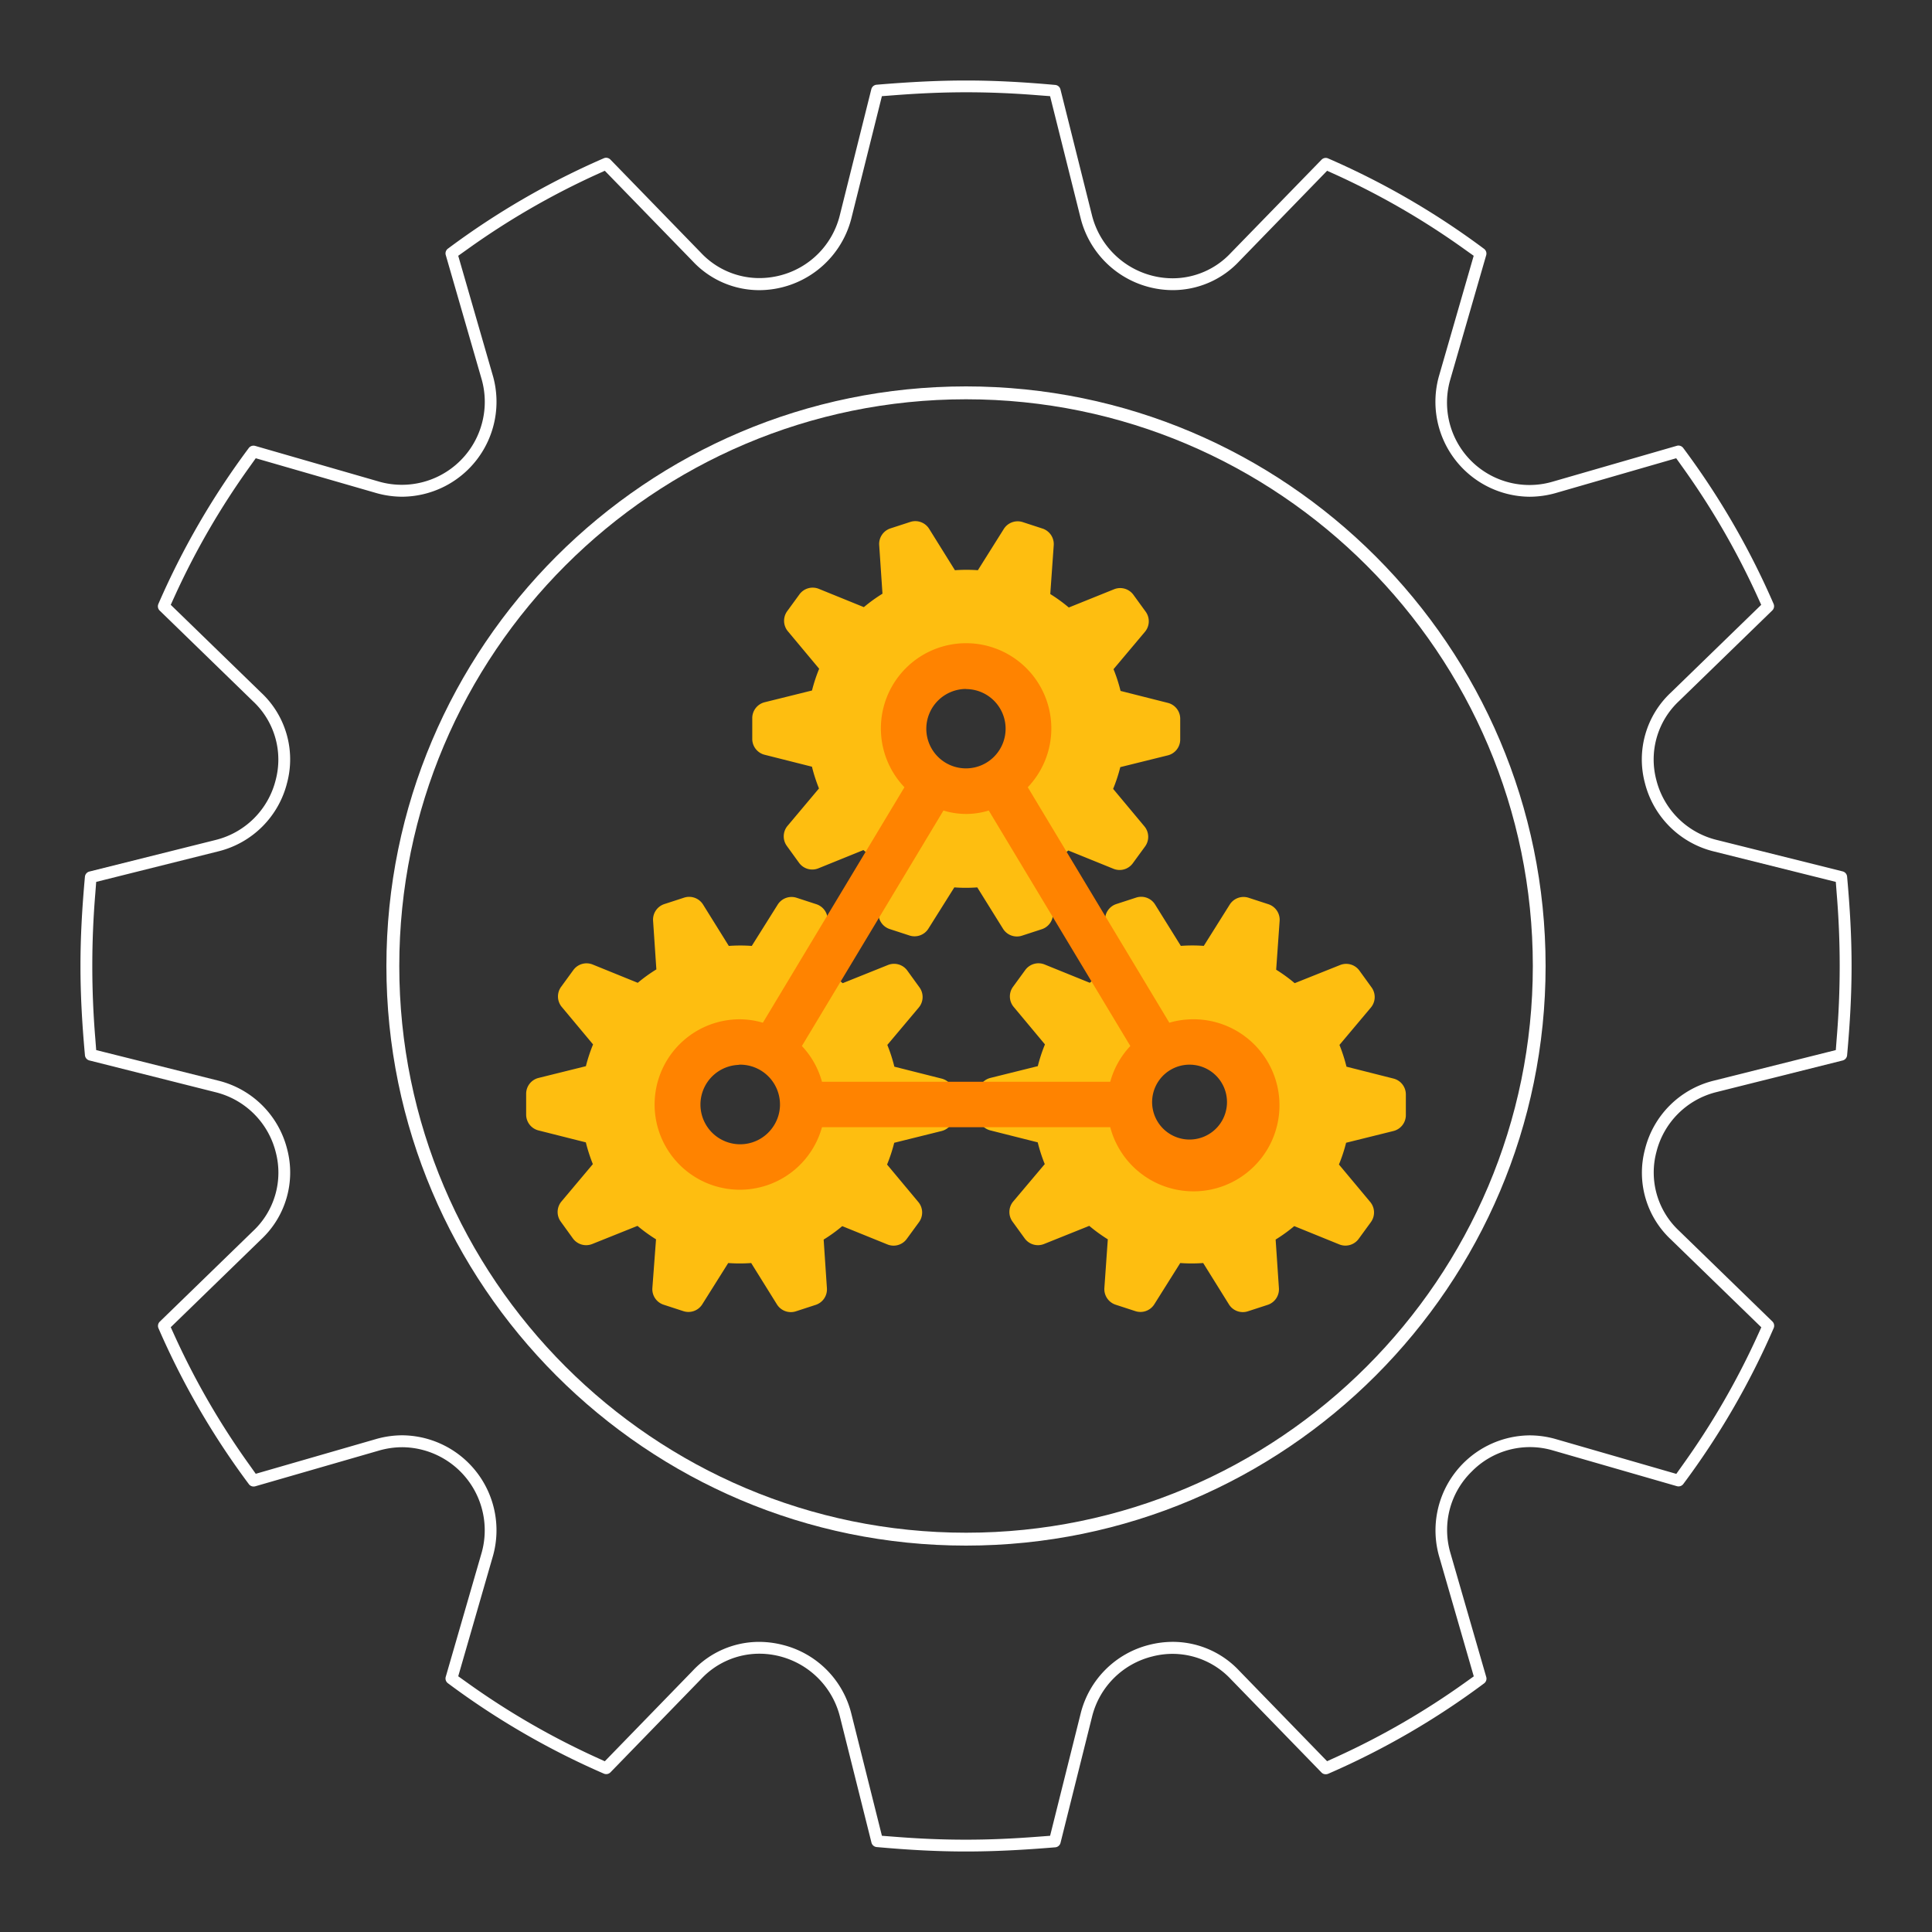
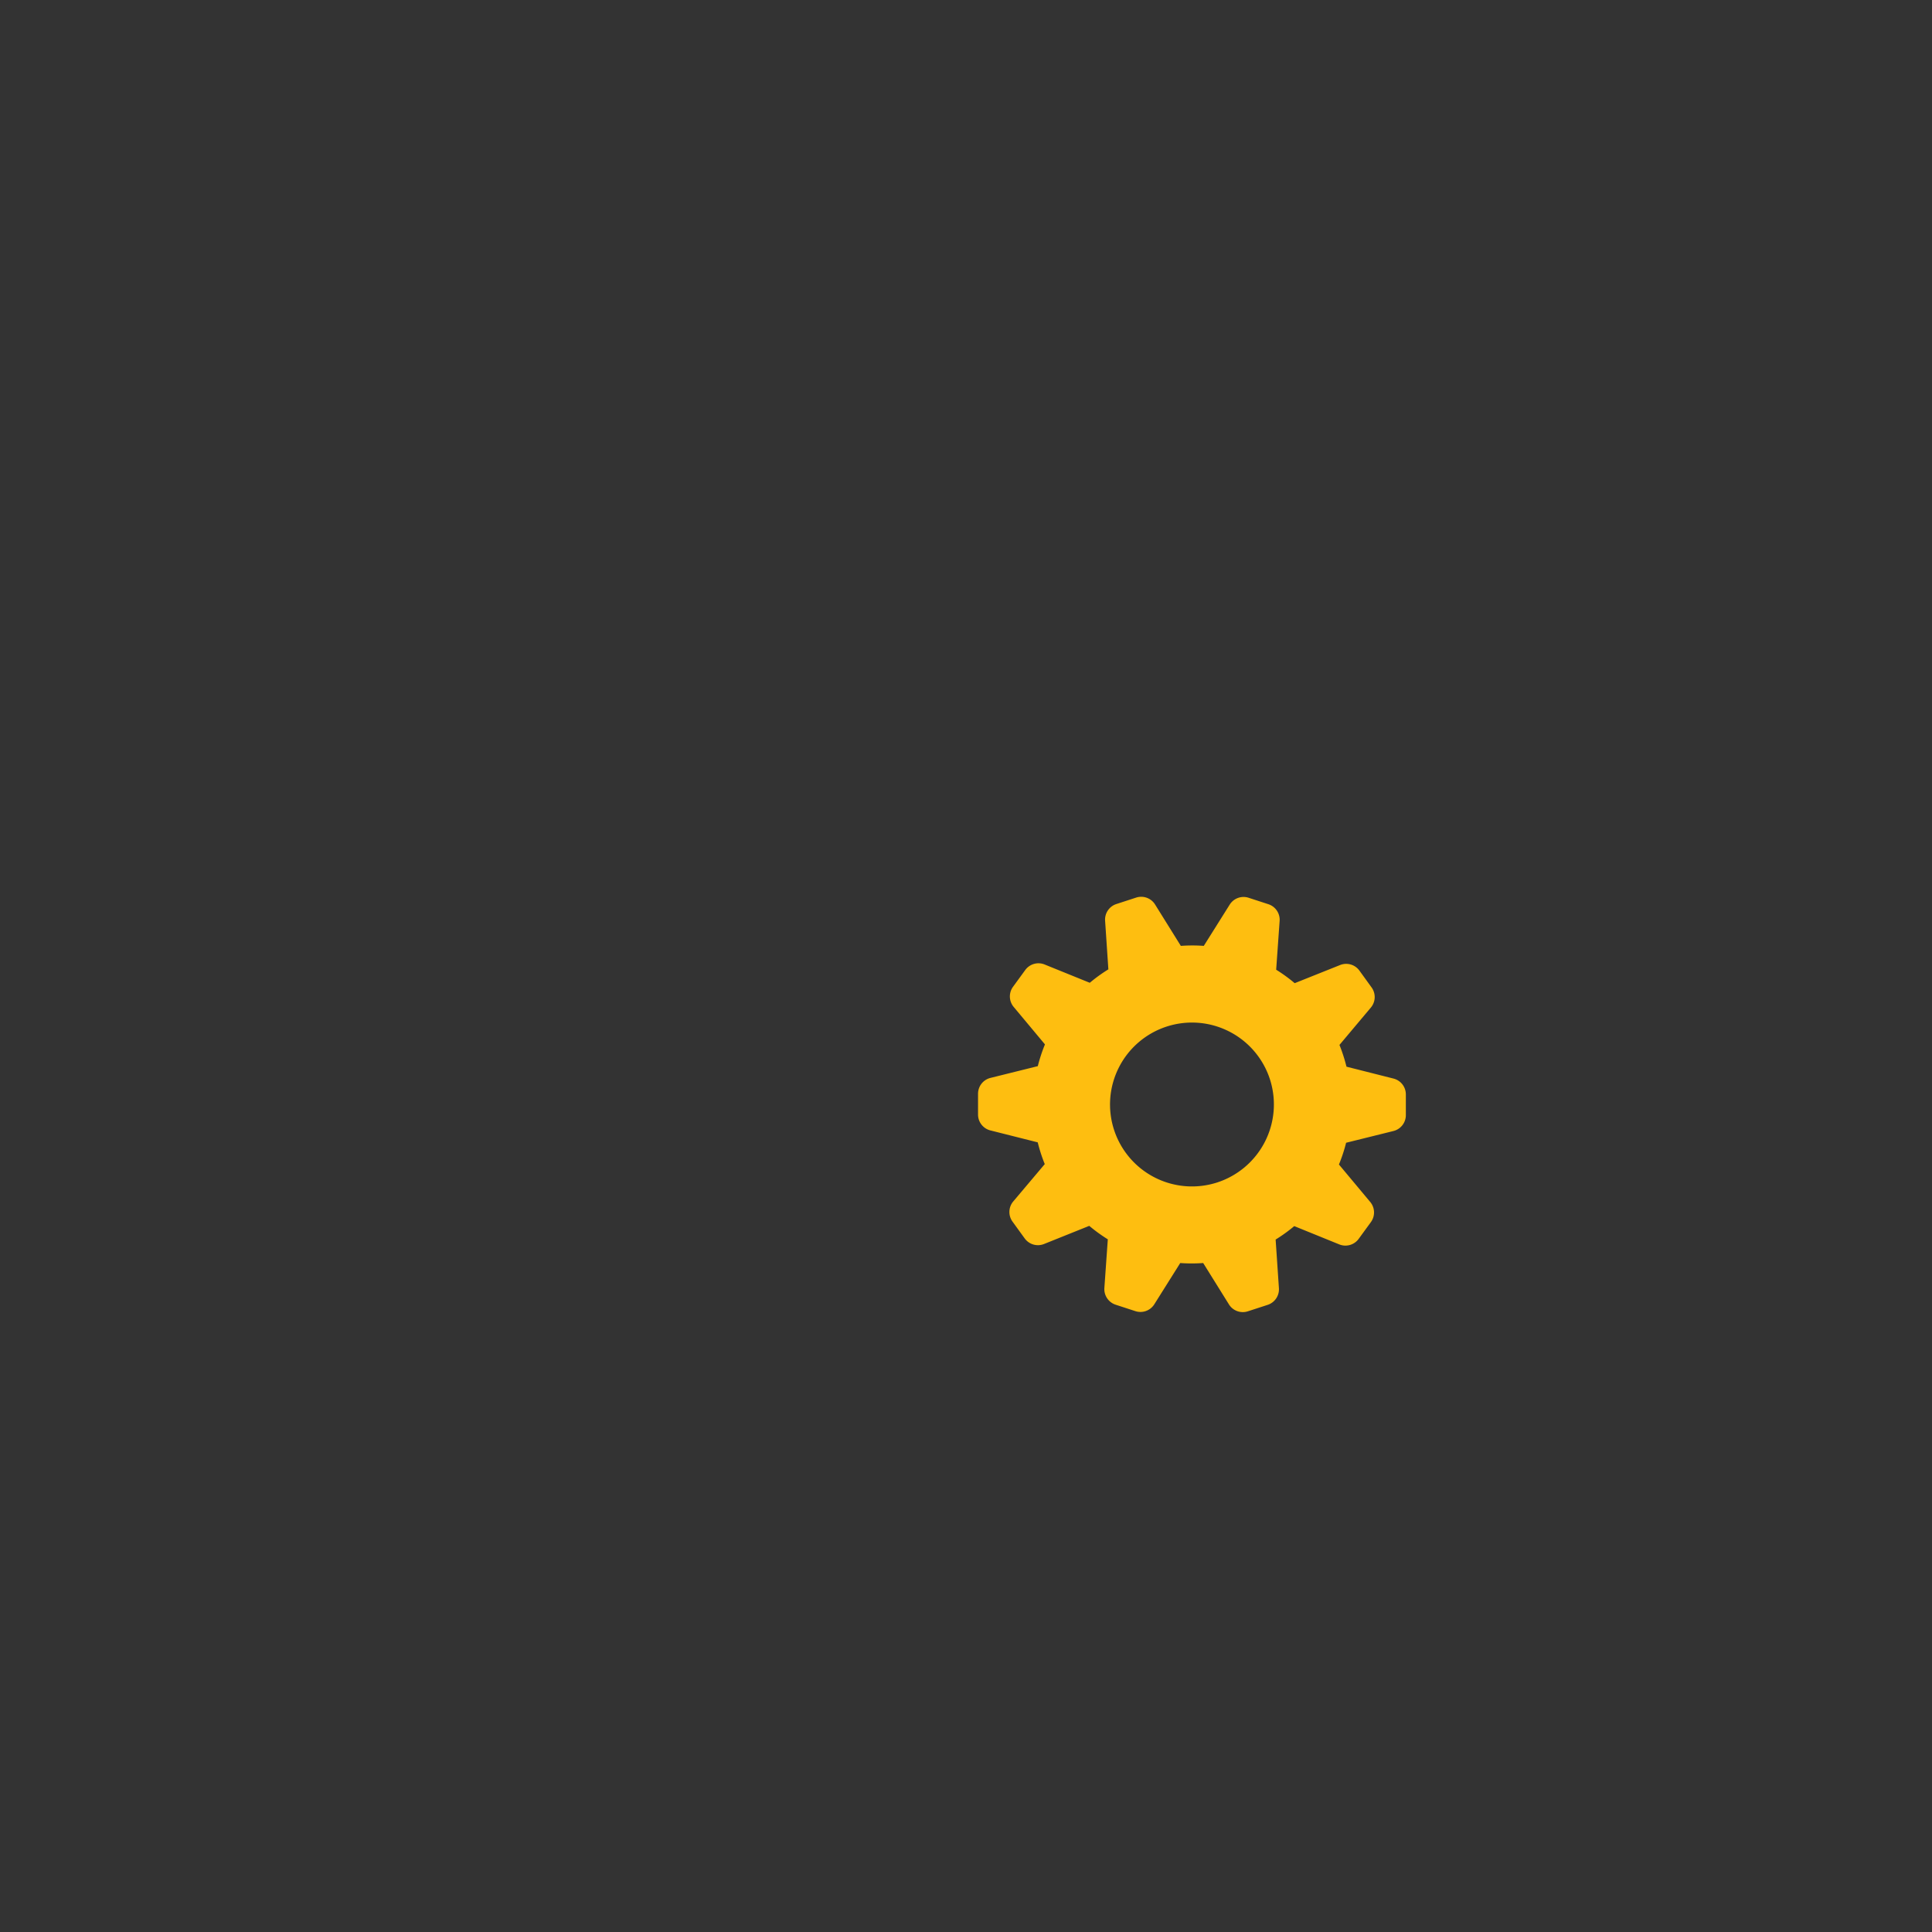
<svg xmlns="http://www.w3.org/2000/svg" id="el_VKLNIKMsh" data-name="Layer 1" viewBox="0 0 900 900">
  <rect x="0" y="0" width="900" height="900" fill="#333333" stroke="none" />
  <style>@-webkit-keyframes kf_el_BpZzT0os21_an_8Wbi6wY1h{0%{-webkit-transform: translate(450.01px, 450px) rotate(0deg) translate(-450.01px, -450px);transform: translate(450.01px, 450px) rotate(0deg) translate(-450.01px, -450px);}100%{-webkit-transform: translate(450.01px, 450px) rotate(1080deg) translate(-450.01px, -450px);transform: translate(450.01px, 450px) rotate(1080deg) translate(-450.01px, -450px);}}@keyframes kf_el_BpZzT0os21_an_8Wbi6wY1h{0%{-webkit-transform: translate(450.01px, 450px) rotate(0deg) translate(-450.01px, -450px);transform: translate(450.01px, 450px) rotate(0deg) translate(-450.01px, -450px);}100%{-webkit-transform: translate(450.01px, 450px) rotate(1080deg) translate(-450.01px, -450px);transform: translate(450.01px, 450px) rotate(1080deg) translate(-450.01px, -450px);}}@-webkit-keyframes kf_el_kRGS8JYevc_an_Qn37PaIsH{0%{-webkit-transform: translate(555.255px, 514.495px) rotate(0deg) translate(-555.255px, -514.495px);transform: translate(555.255px, 514.495px) rotate(0deg) translate(-555.255px, -514.495px);}100%{-webkit-transform: translate(555.255px, 514.495px) rotate(-2340deg) translate(-555.255px, -514.495px);transform: translate(555.255px, 514.495px) rotate(-2340deg) translate(-555.255px, -514.495px);}}@keyframes kf_el_kRGS8JYevc_an_Qn37PaIsH{0%{-webkit-transform: translate(555.255px, 514.495px) rotate(0deg) translate(-555.255px, -514.495px);transform: translate(555.255px, 514.495px) rotate(0deg) translate(-555.255px, -514.495px);}100%{-webkit-transform: translate(555.255px, 514.495px) rotate(-2340deg) translate(-555.255px, -514.495px);transform: translate(555.255px, 514.495px) rotate(-2340deg) translate(-555.255px, -514.495px);}}@-webkit-keyframes kf_el_BS2R1v0c2j_an_cbI-RPUJ7{0%{-webkit-transform: translate(450.11px, 339.51px) rotate(0deg) translate(-450.11px, -339.51px);transform: translate(450.11px, 339.51px) rotate(0deg) translate(-450.11px, -339.51px);}100%{-webkit-transform: translate(450.11px, 339.51px) rotate(2340deg) translate(-450.11px, -339.51px);transform: translate(450.11px, 339.51px) rotate(2340deg) translate(-450.11px, -339.51px);}}@keyframes kf_el_BS2R1v0c2j_an_cbI-RPUJ7{0%{-webkit-transform: translate(450.11px, 339.51px) rotate(0deg) translate(-450.11px, -339.51px);transform: translate(450.11px, 339.51px) rotate(0deg) translate(-450.11px, -339.51px);}100%{-webkit-transform: translate(450.11px, 339.51px) rotate(2340deg) translate(-450.11px, -339.51px);transform: translate(450.11px, 339.51px) rotate(2340deg) translate(-450.11px, -339.51px);}}@-webkit-keyframes kf_el_ciuxqzhywL_an_oXS_ovF4B{0%{-webkit-transform: translate(344.75px, 514.51px) rotate(0deg) translate(-344.75px, -514.51px);transform: translate(344.75px, 514.51px) rotate(0deg) translate(-344.75px, -514.51px);}100%{-webkit-transform: translate(344.75px, 514.51px) rotate(-2340deg) translate(-344.75px, -514.51px);transform: translate(344.75px, 514.51px) rotate(-2340deg) translate(-344.75px, -514.51px);}}@keyframes kf_el_ciuxqzhywL_an_oXS_ovF4B{0%{-webkit-transform: translate(344.75px, 514.51px) rotate(0deg) translate(-344.75px, -514.51px);transform: translate(344.75px, 514.51px) rotate(0deg) translate(-344.75px, -514.51px);}100%{-webkit-transform: translate(344.75px, 514.51px) rotate(-2340deg) translate(-344.75px, -514.51px);transform: translate(344.75px, 514.51px) rotate(-2340deg) translate(-344.75px, -514.51px);}}#el_VKLNIKMsh *{-webkit-animation-duration: 30s;animation-duration: 30s;-webkit-animation-iteration-count: infinite;animation-iteration-count: infinite;-webkit-animation-timing-function: cubic-bezier(0, 0, 1, 1);animation-timing-function: cubic-bezier(0, 0, 1, 1);}#el_ciuxqzhywL{fill: #febe10;}#el_BS2R1v0c2j{fill: #febe10;}#el_kRGS8JYevc{fill: #febe10;}#el_GLWHO4qq2i{fill: #ff8300;}#el_BpZzT0os21{fill: rgb(255, 255, 255);}#el_tfKKodl1nw{fill: rgb(255, 255, 255);}#el_ciuxqzhywL_an_oXS_ovF4B{-webkit-animation-fill-mode: backwards;animation-fill-mode: backwards;-webkit-transform: translate(344.75px, 514.51px) rotate(0deg) translate(-344.75px, -514.51px);transform: translate(344.75px, 514.51px) rotate(0deg) translate(-344.75px, -514.51px);-webkit-animation-name: kf_el_ciuxqzhywL_an_oXS_ovF4B;animation-name: kf_el_ciuxqzhywL_an_oXS_ovF4B;-webkit-animation-timing-function: cubic-bezier(0, 0, 1, 1);animation-timing-function: cubic-bezier(0, 0, 1, 1);}#el_BS2R1v0c2j_an_cbI-RPUJ7{-webkit-animation-fill-mode: backwards;animation-fill-mode: backwards;-webkit-transform: translate(450.11px, 339.51px) rotate(0deg) translate(-450.11px, -339.51px);transform: translate(450.11px, 339.51px) rotate(0deg) translate(-450.11px, -339.51px);-webkit-animation-name: kf_el_BS2R1v0c2j_an_cbI-RPUJ7;animation-name: kf_el_BS2R1v0c2j_an_cbI-RPUJ7;-webkit-animation-timing-function: cubic-bezier(0, 0, 1, 1);animation-timing-function: cubic-bezier(0, 0, 1, 1);}#el_kRGS8JYevc_an_Qn37PaIsH{-webkit-animation-fill-mode: backwards;animation-fill-mode: backwards;-webkit-transform: translate(555.255px, 514.495px) rotate(0deg) translate(-555.255px, -514.495px);transform: translate(555.255px, 514.495px) rotate(0deg) translate(-555.255px, -514.495px);-webkit-animation-name: kf_el_kRGS8JYevc_an_Qn37PaIsH;animation-name: kf_el_kRGS8JYevc_an_Qn37PaIsH;-webkit-animation-timing-function: cubic-bezier(0, 0, 1, 1);animation-timing-function: cubic-bezier(0, 0, 1, 1);}#el_BpZzT0os21_an_8Wbi6wY1h{-webkit-animation-fill-mode: backwards;animation-fill-mode: backwards;-webkit-transform: translate(450.01px, 450px) rotate(0deg) translate(-450.01px, -450px);transform: translate(450.01px, 450px) rotate(0deg) translate(-450.01px, -450px);-webkit-animation-name: kf_el_BpZzT0os21_an_8Wbi6wY1h;animation-name: kf_el_BpZzT0os21_an_8Wbi6wY1h;-webkit-animation-timing-function: cubic-bezier(0, 0, 1, 1);animation-timing-function: cubic-bezier(0, 0, 1, 1);}</style>
  <defs />
  <title>gears</title>
  <g id="el_ciuxqzhywL_an_oXS_ovF4B" data-animator-group="true" data-animator-type="1">
-     <path d="M438.68,502.46l-22.05-5.56c-.43-1.72-.91-3.43-1.46-5.13s-1.16-3.37-1.82-5L428,469.35a7.62,7.62,0,0,0,.34-9.37l-5.68-7.85a7.61,7.61,0,0,0-9-2.6L392.56,458a74.54,74.54,0,0,0-8.63-6.27L385.54,429a7.62,7.62,0,0,0-5.24-7.78l-9.2-3a7.62,7.62,0,0,0-8.82,3.19L350.2,440.65a73.35,73.35,0,0,0-10.69,0l-12-19.28a7.63,7.63,0,0,0-8.8-3.22l-9.22,3a7.62,7.62,0,0,0-5.26,7.76l1.53,22.67a72.24,72.24,0,0,0-8.67,6.25l-21-8.52a7.61,7.61,0,0,0-9,2.57l-5.7,7.82a7.62,7.62,0,0,0,.3,9.37l14.58,17.46a74.69,74.69,0,0,0-3.34,10.14l-22.05,5.47a7.61,7.61,0,0,0-5.78,7.38l0,9.68a7.61,7.61,0,0,0,5.76,7.4l22.05,5.56q.63,2.58,1.46,5.13c.55,1.7,1.15,3.38,1.81,5l-14.63,17.4a7.62,7.62,0,0,0-.34,9.37l5.67,7.85a7.63,7.63,0,0,0,9,2.6l21.09-8.45a73.62,73.62,0,0,0,8.63,6.26L303.9,600a7.61,7.61,0,0,0,5.23,7.78l9.2,3a7.61,7.61,0,0,0,8.82-3.19l12.08-19.22a73.49,73.49,0,0,0,10.7,0l12,19.28a7.64,7.64,0,0,0,8.81,3.22l9.21-3a7.6,7.6,0,0,0,5.26-7.76l-1.52-22.67a71.12,71.12,0,0,0,8.66-6.26l21.05,8.53a7.59,7.59,0,0,0,9-2.57l5.71-7.82a7.62,7.62,0,0,0-.31-9.37l-14.57-17.46a74.64,74.64,0,0,0,3.33-10.14l22.05-5.47a7.62,7.62,0,0,0,5.79-7.38v-9.68A7.6,7.6,0,0,0,438.68,502.46Zm-82.24,48.37a38.16,38.16,0,1,1,24.6-48A38.21,38.21,0,0,1,356.44,550.83Z" id="el_ciuxqzhywL" />
-   </g>
+     </g>
  <g id="el_BS2R1v0c2j_an_cbI-RPUJ7" data-animator-group="true" data-animator-type="1">
-     <path d="M544,327.42l-22-5.56c-.43-1.72-.91-3.43-1.46-5.13s-1.16-3.37-1.82-5l14.64-17.41a7.62,7.62,0,0,0,.34-9.37L528,277.1a7.62,7.62,0,0,0-9-2.61L497.89,283a74.54,74.54,0,0,0-8.63-6.27L490.87,254a7.63,7.63,0,0,0-5.24-7.78l-9.2-3a7.63,7.63,0,0,0-8.82,3.19l-12.08,19.22a74.78,74.78,0,0,0-10.69,0l-12-19.27a7.6,7.6,0,0,0-8.8-3.22l-9.22,3a7.63,7.63,0,0,0-5.26,7.76l1.53,22.67a73.44,73.44,0,0,0-8.67,6.26l-21-8.53a7.63,7.63,0,0,0-9,2.57l-5.7,7.82a7.63,7.63,0,0,0,.3,9.38l14.58,17.46a74.1,74.1,0,0,0-3.34,10.13l-22.05,5.47a7.63,7.63,0,0,0-5.78,7.39l0,9.68a7.63,7.63,0,0,0,5.76,7.4l22.05,5.56q.63,2.58,1.46,5.13t1.81,5l-14.63,17.41a7.62,7.62,0,0,0-.34,9.37l5.67,7.84a7.61,7.61,0,0,0,9,2.6L402.21,396a74.87,74.87,0,0,0,8.63,6.27L409.23,425a7.63,7.63,0,0,0,5.23,7.79l9.2,3a7.61,7.61,0,0,0,8.82-3.18l12.08-19.23a72,72,0,0,0,10.69,0l12,19.28a7.61,7.61,0,0,0,8.81,3.22l9.21-3a7.62,7.62,0,0,0,5.26-7.77L489,402.45a73.33,73.33,0,0,0,8.66-6.26l21.05,8.53a7.61,7.61,0,0,0,9-2.58l5.71-7.82a7.62,7.62,0,0,0-.31-9.37l-14.57-17.46a74.51,74.51,0,0,0,3.33-10.13L544,351.88a7.61,7.61,0,0,0,5.79-7.38v-9.68A7.61,7.61,0,0,0,544,327.42Zm-82.24,48.37a38.16,38.16,0,1,1,24.6-48A38.2,38.2,0,0,1,461.77,375.79Z" id="el_BS2R1v0c2j" />
-   </g>
+     </g>
  <g id="el_kRGS8JYevc_an_Qn37PaIsH" data-animator-group="true" data-animator-type="1">
    <path d="M649.24,502.46l-22-5.56c-.42-1.71-.91-3.43-1.46-5.13s-1.15-3.37-1.81-5l14.63-17.41a7.62,7.62,0,0,0,.34-9.37l-5.67-7.84a7.61,7.61,0,0,0-9-2.6L603.12,458a74,74,0,0,0-8.63-6.27L596.1,429a7.62,7.62,0,0,0-5.23-7.78l-9.2-3a7.61,7.61,0,0,0-8.82,3.18l-12.08,19.23a72,72,0,0,0-10.69,0l-12-19.28a7.61,7.61,0,0,0-8.81-3.22l-9.21,3a7.62,7.62,0,0,0-5.26,7.77l1.52,22.66a73.33,73.33,0,0,0-8.66,6.26l-21.05-8.53a7.62,7.62,0,0,0-9,2.57l-5.71,7.83a7.62,7.62,0,0,0,.31,9.37l14.57,17.46a74.51,74.51,0,0,0-3.33,10.13l-22.05,5.48a7.61,7.61,0,0,0-5.79,7.38v9.68a7.61,7.61,0,0,0,5.75,7.4l22.05,5.56c.43,1.72.91,3.43,1.46,5.13s1.16,3.37,1.82,5L472,559.69a7.62,7.62,0,0,0-.34,9.37l5.68,7.84a7.63,7.63,0,0,0,9,2.61l21.08-8.46a73.81,73.81,0,0,0,8.64,6.27L514.46,600a7.63,7.63,0,0,0,5.24,7.78l9.2,3a7.63,7.63,0,0,0,8.82-3.19l12.08-19.22a74.78,74.78,0,0,0,10.69,0l12,19.27a7.6,7.6,0,0,0,8.8,3.22l9.22-3a7.63,7.63,0,0,0,5.26-7.76l-1.53-22.67a73.44,73.44,0,0,0,8.67-6.26l21,8.53a7.63,7.63,0,0,0,9-2.57l5.7-7.82a7.63,7.63,0,0,0-.3-9.38l-14.58-17.46a74.1,74.1,0,0,0,3.34-10.13l22.05-5.47a7.63,7.63,0,0,0,5.78-7.39l0-9.68A7.63,7.63,0,0,0,649.24,502.46ZM567,550.84a38.17,38.17,0,1,1,24.59-48.05A38.21,38.21,0,0,1,567,550.84Z" id="el_kRGS8JYevc" />
  </g>
-   <path d="M344.82,474.82a39.7,39.7,0,1,0,38.09,50.27H517.19a40.08,40.08,0,1,0,27.53-48.67L478.78,366.73a39.7,39.7,0,1,0-57.46,0L355.38,476.42A39.26,39.26,0,0,0,344.82,474.82ZM360,525.09a18.5,18.5,0,1,1-16.46-29c.43,0,.84-.13,1.27-.13a18.57,18.57,0,0,1,18.54,18.55A18.38,18.38,0,0,1,360,525.09ZM555.28,496c.43,0,.84.1,1.27.13a17.44,17.44,0,1,1-1.27-.13Zm-105.23-175a18.47,18.47,0,1,1-18.54,18.54A18.56,18.56,0,0,1,450.05,320.94ZM439.5,377.57a35.58,35.58,0,0,0,21.1,0l65.95,109.7a39.52,39.52,0,0,0-9.36,16.67H382.91a39.52,39.52,0,0,0-9.36-16.67Z" id="el_GLWHO4qq2i" />
  <g id="el_BpZzT0os21_an_8Wbi6wY1h" data-animator-group="true" data-animator-type="1">
-     <path d="M450,862.5c-12.76,0-26-.66-41.62-2.07a2.76,2.76,0,0,1-2.42-2.07l-14.77-59a38.79,38.79,0,0,0-37.44-29,37.19,37.19,0,0,0-27.13,11.78l-42.24,43.48a2.77,2.77,0,0,1-2,.83,2.66,2.66,0,0,1-1.05-.21,363.13,363.13,0,0,1-72.68-42.13,2.75,2.75,0,0,1-1-3L224.46,723a38.71,38.71,0,0,0-37-48.83,39.34,39.34,0,0,0-10.35,1.4l-58.22,16.81a3,3,0,0,1-.73.09,2.69,2.69,0,0,1-2.21-1.07,363,363,0,0,1-42.15-72.7,2.77,2.77,0,0,1,.61-3l43.45-42.21a37.26,37.26,0,0,0,10.6-36.73,38.4,38.4,0,0,0-27.81-27.9L41.64,494a2.76,2.76,0,0,1-2.07-2.43c-2.78-30.72-2.78-52.5,0-83.23A2.76,2.76,0,0,1,41.64,406l59-14.76a38.29,38.29,0,0,0,27.78-27.88,37.14,37.14,0,0,0-10.54-36.66l-43.5-42.27a2.79,2.79,0,0,1-.61-3.07,363.22,363.22,0,0,1,42.12-72.65,2.75,2.75,0,0,1,2.22-1.1,3,3,0,0,1,.79.11L177,224.47A38.64,38.64,0,0,0,224.46,177l-16.8-58.17a2.73,2.73,0,0,1,1-3,363,363,0,0,1,72.69-42.14,2.82,2.82,0,0,1,1-.2,2.9,2.9,0,0,1,2,.84l42.17,43.41a37.32,37.32,0,0,0,27.23,11.8,39.24,39.24,0,0,0,9.47-1.18,38.42,38.42,0,0,0,27.93-27.82l14.75-59a2.76,2.76,0,0,1,2.43-2.07C424,38.16,437.24,37.5,450,37.5s26,.66,41.62,2.07A2.76,2.76,0,0,1,494,41.64l14.77,59a38.85,38.85,0,0,0,37.44,29,37.11,37.11,0,0,0,27.14-11.8L615.62,74.4a2.75,2.75,0,0,1,2-.84,2.7,2.7,0,0,1,1,.21,363.25,363.25,0,0,1,72.7,42.14,2.75,2.75,0,0,1,1,3l-16.8,58.17A38.4,38.4,0,0,0,723,224.46l58.14-16.79a2.65,2.65,0,0,1,.74-.11,2.8,2.8,0,0,1,2.22,1.11,363.13,363.13,0,0,1,42.13,72.68,2.77,2.77,0,0,1-.61,3l-43.45,42.21a37.26,37.26,0,0,0-10.6,36.73,38.4,38.4,0,0,0,27.81,27.9l59,14.74a2.76,2.76,0,0,1,2.07,2.43c2.78,30.72,2.78,52.5,0,83.23a2.76,2.76,0,0,1-2.07,2.42l-59,14.78a38.29,38.29,0,0,0-27.77,27.88,37.16,37.16,0,0,0,10.54,36.66l43.5,42.27a2.78,2.78,0,0,1,.61,3.06,363,363,0,0,1-42.12,72.66,2.76,2.76,0,0,1-2.22,1.1,3,3,0,0,1-.79-.11L723,675.55a37.93,37.93,0,0,0-37.46,10,38,38,0,0,0-10,37.47l16.8,58.17a2.73,2.73,0,0,1-1,3,363,363,0,0,1-72.61,42.1,3.1,3.1,0,0,1-1.16.22,2.65,2.65,0,0,1-1.93-.77l-42.23-43.47a37.31,37.31,0,0,0-27.17-11.84,37.82,37.82,0,0,0-9.6,1.25,38.39,38.39,0,0,0-27.86,27.8l-14.75,59a2.76,2.76,0,0,1-2.43,2.07C476,861.84,462.76,862.5,450,862.5Zm-96.36-97.65a44.59,44.59,0,0,1,11,1.41A43.82,43.82,0,0,1,396.51,798l14.32,57.18,5.38.41c12.46,1,23.2,1.4,33.79,1.4s21.33-.44,33.79-1.4l5.39-.41L503.47,798a43.87,43.87,0,0,1,31.86-31.76,44.65,44.65,0,0,1,11-1.4,42.41,42.41,0,0,1,31,13.51l40.88,42.09,4.81-2.19A357.45,357.45,0,0,0,682.21,784l4.33-3.09-16.28-56.38a44.27,44.27,0,0,1,42.23-55.88,44.55,44.55,0,0,1,12,1.66l56.4,16.28,3.08-4.33a356.81,356.81,0,0,0,34.33-59.14l2.19-4.81-42.12-40.91a42.53,42.53,0,0,1-12.08-42A43.78,43.78,0,0,1,798,503.5l57.19-14.33.41-5.38a407.75,407.75,0,0,0,0-67.58l-.41-5.39L798,396.54a43.87,43.87,0,0,1-31.76-31.86,42.62,42.62,0,0,1,12.11-42.05l42.09-40.88-2.19-4.81a358.12,358.12,0,0,0-34.33-59.15l-3.08-4.32-56.38,16.28a45,45,0,0,1-12,1.65,44.25,44.25,0,0,1-42.24-55.84l16.28-56.41-4.33-3.08a357.58,357.58,0,0,0-59.14-34.34l-4.81-2.18-40.91,42.12a42.34,42.34,0,0,1-31,13.48A44.33,44.33,0,0,1,503.49,102l-14.32-57.2-5.38-.41c-12.46-1-23.2-1.4-33.79-1.4s-21.33.44-33.79,1.4l-5.39.41L396.53,102a44.41,44.41,0,0,1-42.89,33.17,42.44,42.44,0,0,1-31-13.53L281.74,79.55l-4.81,2.18a357.58,357.58,0,0,0-59.14,34.34l-4.33,3.08,16.28,56.38a44.24,44.24,0,0,1-42.32,55.86,44.69,44.69,0,0,1-11.89-1.64l-56.39-16.28-3.08,4.32a357.3,357.3,0,0,0-34.33,59.15l-2.19,4.81,42.12,40.91a42.53,42.53,0,0,1,12.08,42A43.78,43.78,0,0,1,102,396.52l-57.19,14.3-.41,5.39a407.75,407.75,0,0,0,0,67.58l.41,5.38L102,503.48a43.87,43.87,0,0,1,31.77,31.86,42.62,42.62,0,0,1-12.11,42L79.54,618.27l2.19,4.81a356.81,356.81,0,0,0,34.33,59.14l3.08,4.33,56.38-16.28a44.51,44.51,0,0,1,11.95-1.65,44.25,44.25,0,0,1,42.27,55.84l-16.28,56.41,4.33,3.09a357.45,357.45,0,0,0,59.14,34.32l4.81,2.19,40.91-42.12A42.29,42.29,0,0,1,353.64,764.85Z" id="el_BpZzT0os21" />
-   </g>
-   <path d="M450,720c-148.88,0-270-121.13-270-270S301.12,180,450,180,720,301.12,720,450,598.88,720,450,720ZM450,186C304.4,186,186,304.4,186,450s118.45,264,264.05,264,264-118.45,264-264S595.6,186,450,186Z" id="el_tfKKodl1nw" />
+     </g>
</svg>